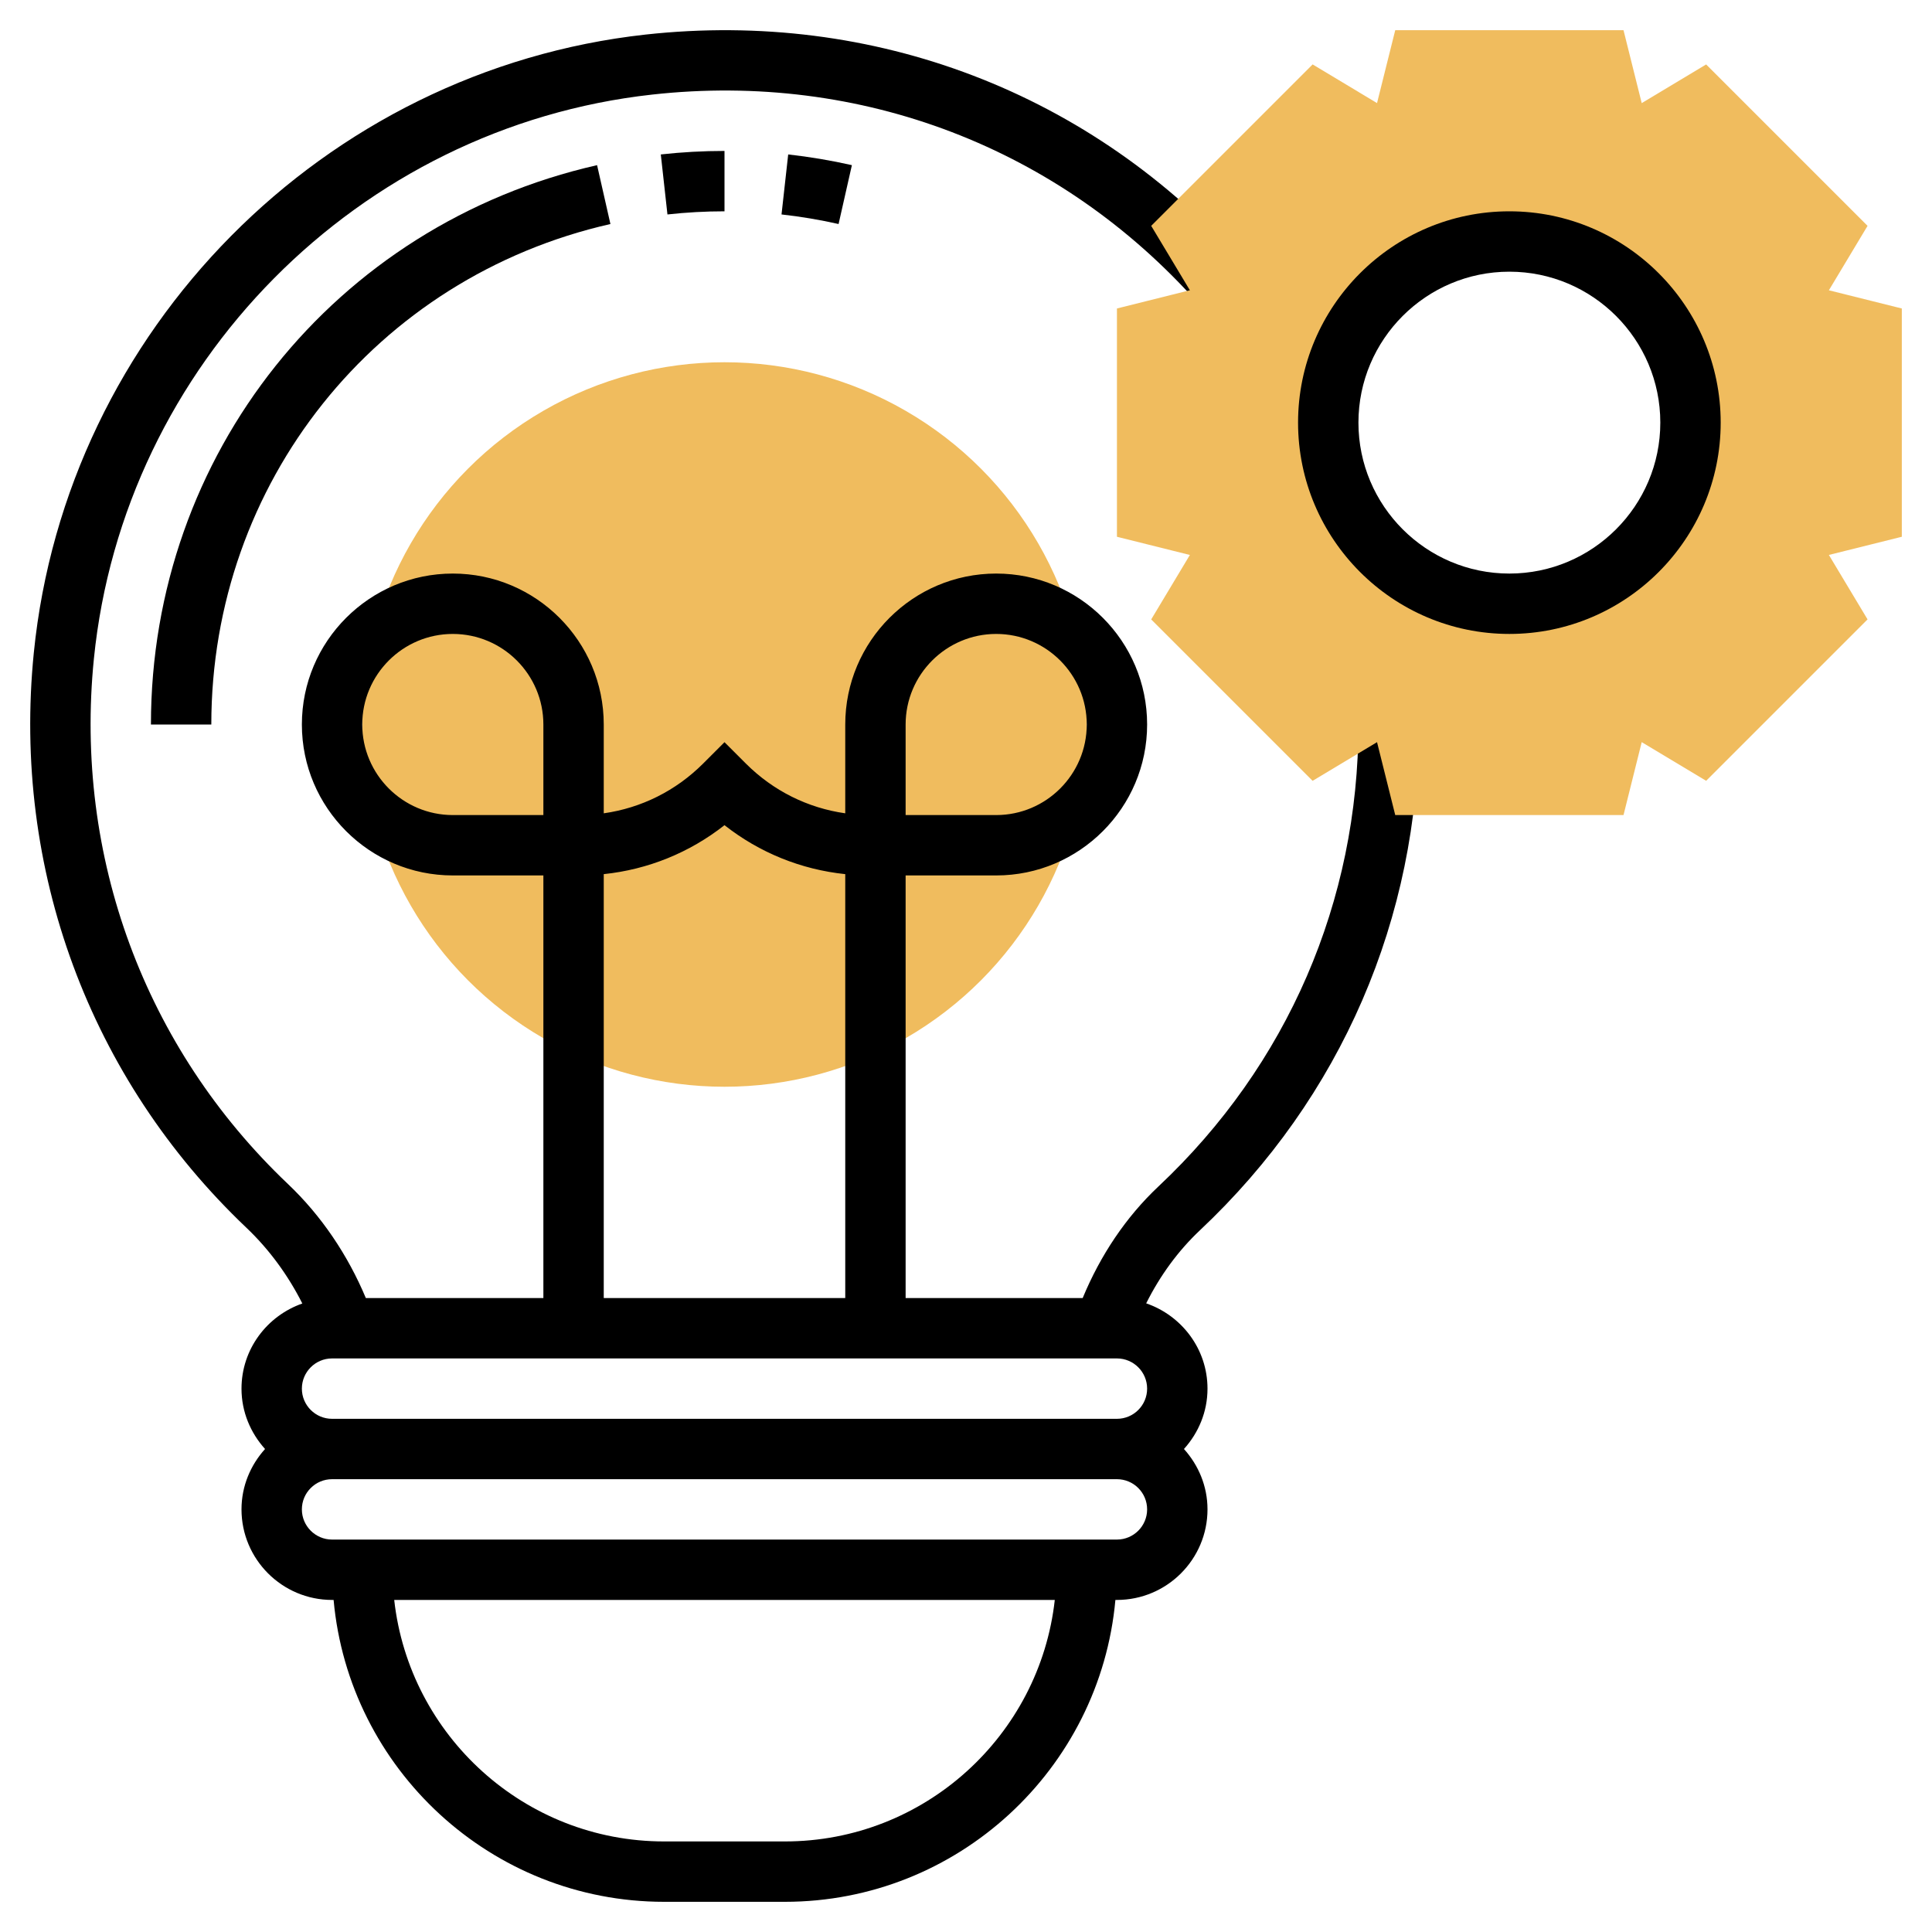
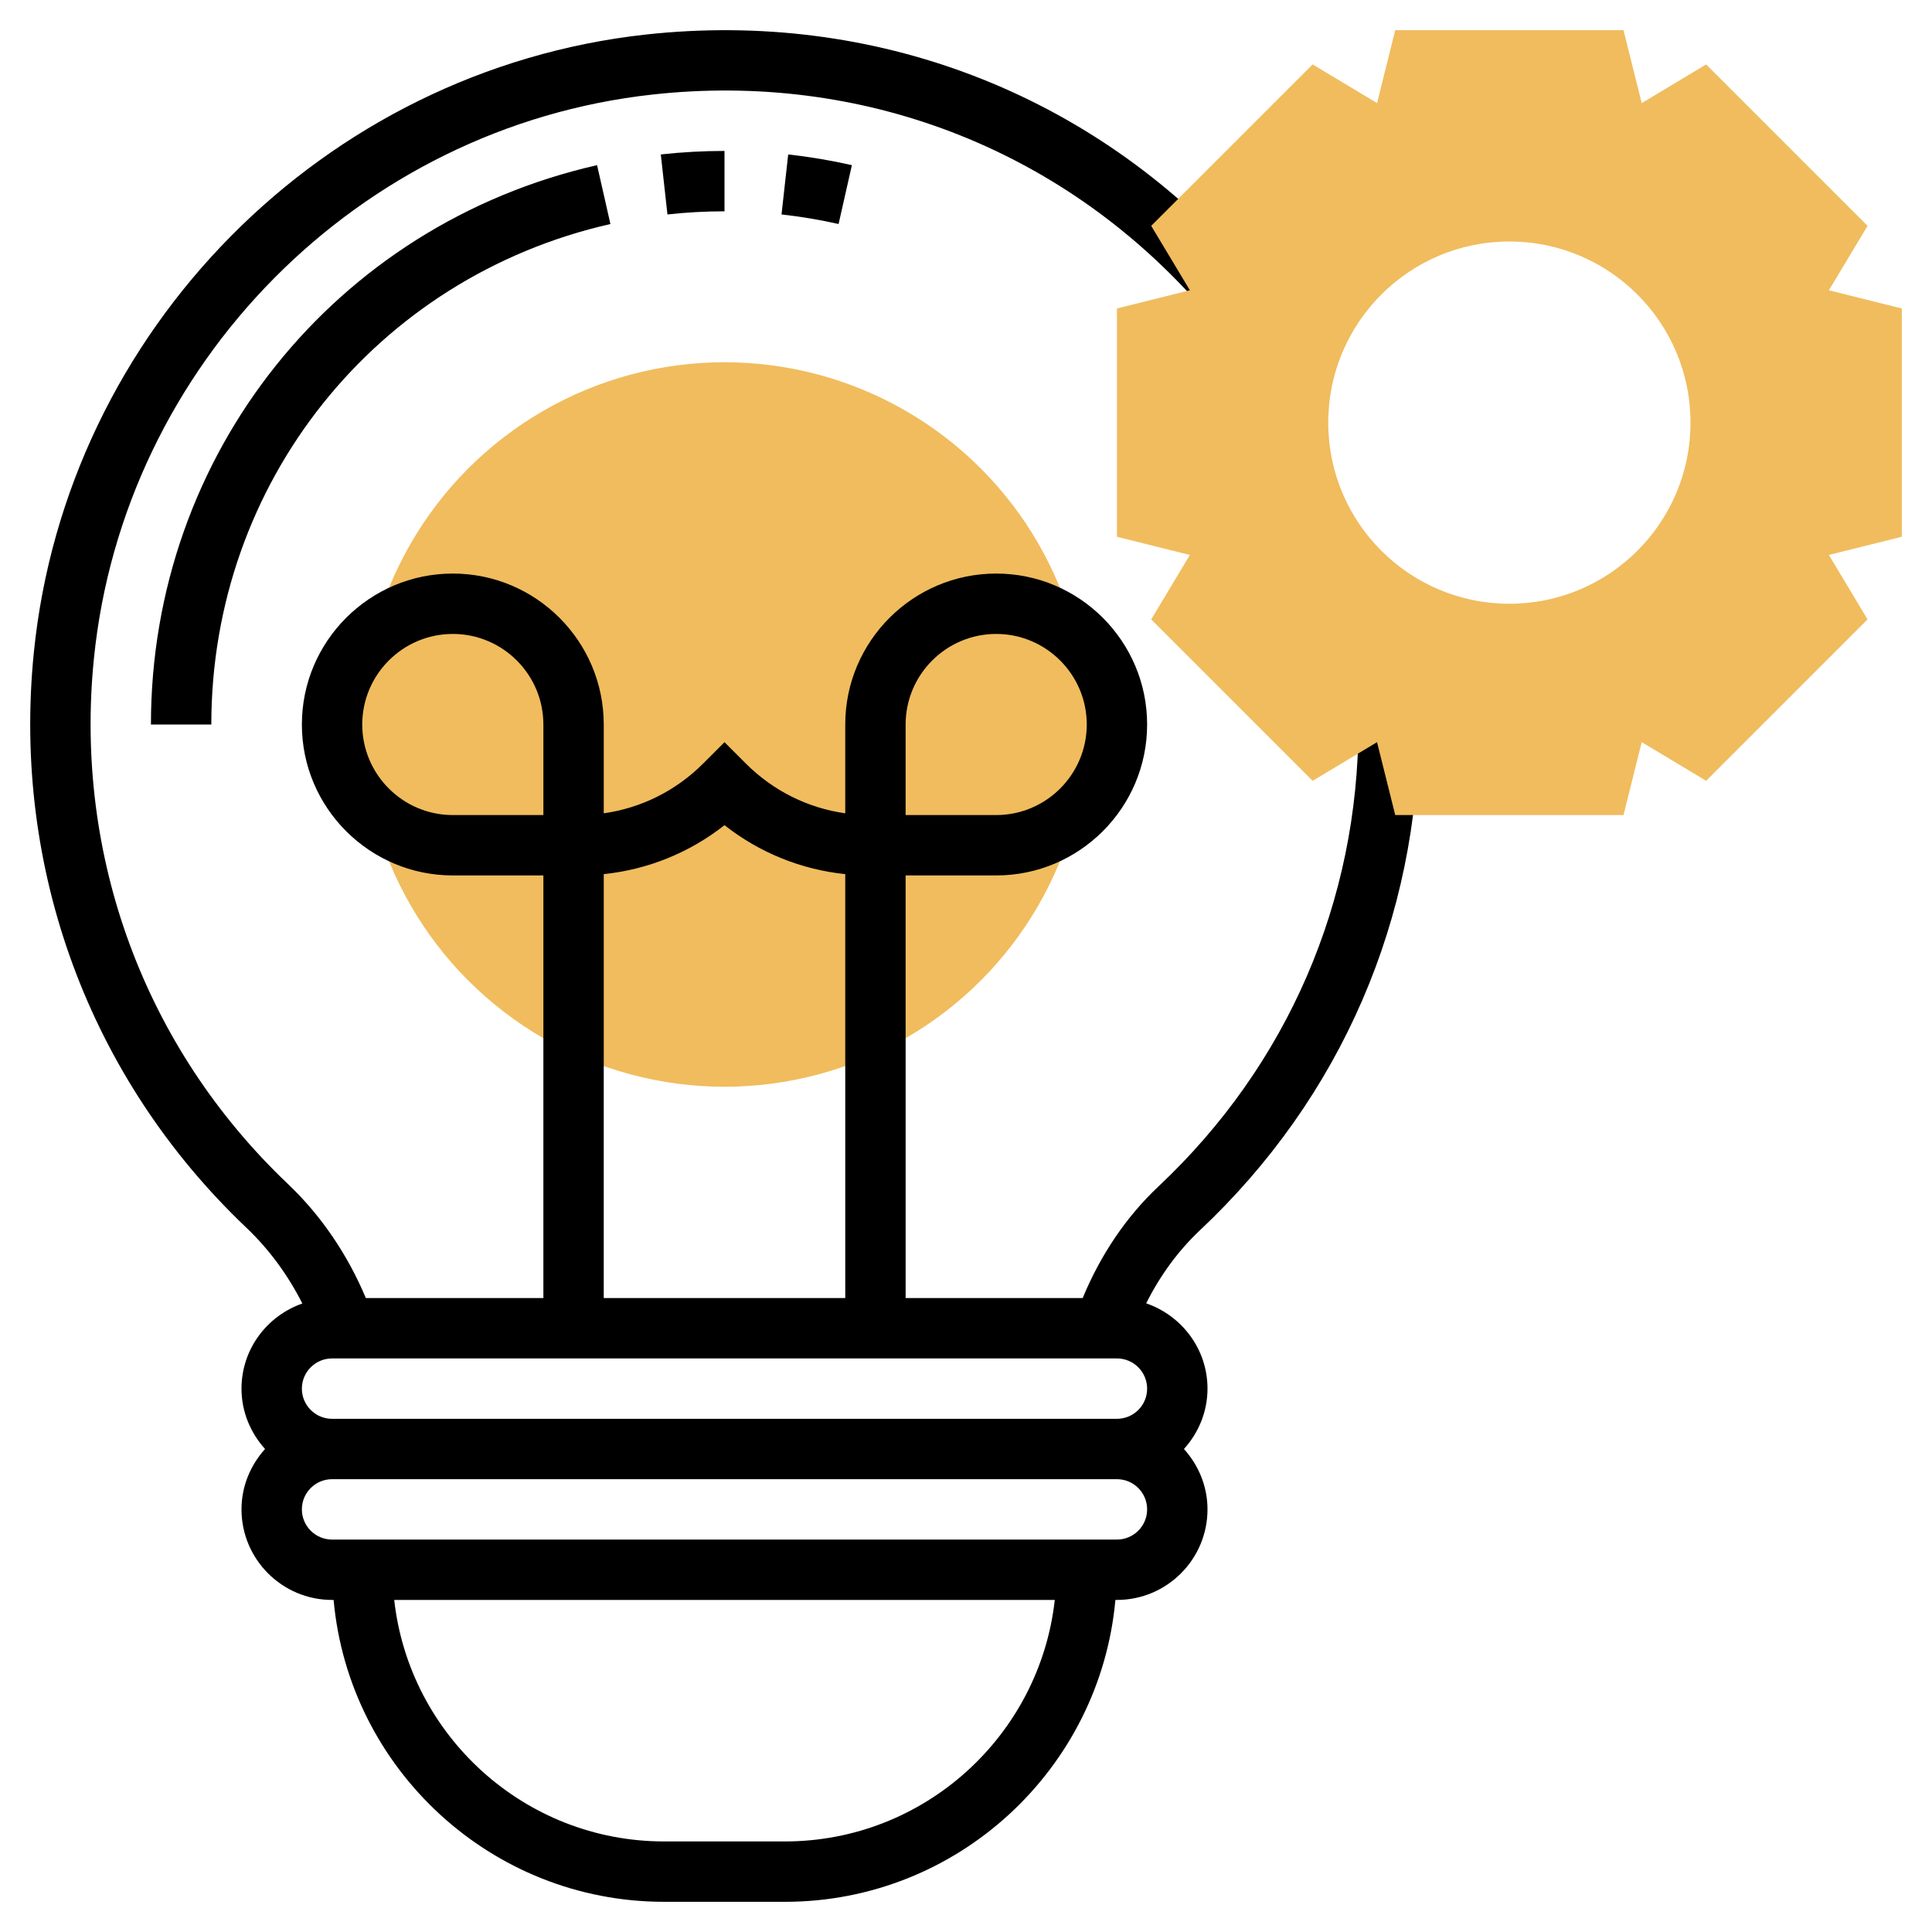
<svg xmlns="http://www.w3.org/2000/svg" id="Layer_1_1_" style="enable-background:new 0 0 64 64;" viewBox="0 0 64 64" xml:space="preserve">
  <g>
    <circle cx="24" cy="24" r="12" style="fill:#F0BC5E;" />
    <g>
      <path d="M22.11,7.104L21.89,5.116C22.584,5.039,23.294,5,24,5v2C23.368,7,22.732,7.035,22.11,7.104z" />
    </g>
    <g>
      <path d="M7,24H5c0-8.935,6.077-16.555,14.779-18.529l0.442,1.95C12.437,9.188,7,16.005,7,24z" />
    </g>
    <g>
      <path d="M27.779,7.421c-0.621-0.14-1.256-0.247-1.89-0.317l0.221-1.988c0.707,0.079,1.417,0.198,2.11,0.355L27.779,7.421z" />
    </g>
    <path d="M47,24c0-0.229-0.008-0.456-0.017-0.682l-0.005-0.152l-1.999,0.069l0.006,0.157C44.992,23.594,45,23.796,45,24   c0,5.852-2.351,11.284-6.619,15.297c-1.084,1.017-1.933,2.293-2.516,3.703H30V29h3c2.757,0,5-2.243,5-5s-2.243-5-5-5s-5,2.243-5,5   v2.942c-1.243-0.176-2.39-0.746-3.293-1.649L24,24.586l-0.707,0.707c-0.903,0.903-2.05,1.473-3.293,1.649V24c0-2.757-2.243-5-5-5   s-5,2.243-5,5s2.243,5,5,5h3v14h-5.881c-0.596-1.421-1.467-2.722-2.582-3.78C4.794,34.714,2.452,28.374,3.11,21.824   c0.98-9.755,8.758-17.616,18.495-18.691c6.91-0.765,13.511,1.763,18.102,6.934l1.495-1.328C36.174,3.077,28.95,0.315,21.385,1.145   C10.716,2.323,2.193,10.936,1.12,21.624c-0.72,7.169,1.846,14.111,7.041,19.045c0.758,0.72,1.382,1.576,1.854,2.511   C8.845,43.59,8,44.693,8,46c0,0.771,0.301,1.468,0.78,2C8.301,48.532,8,49.229,8,50c0,1.654,1.346,3,3,3h0.051   C11.558,58.598,16.272,63,22,63h4c5.728,0,10.442-4.402,10.949-10H37c1.654,0,3-1.346,3-3c0-0.771-0.301-1.468-0.78-2   c0.48-0.532,0.78-1.229,0.78-2c0-1.313-0.854-2.42-2.031-2.825c0.456-0.913,1.056-1.739,1.781-2.421C44.425,36.359,47,30.409,47,24   z M30,24c0-1.654,1.346-3,3-3s3,1.346,3,3s-1.346,3-3,3h-3V24z M15,27c-1.654,0-3-1.346-3-3s1.346-3,3-3s3,1.346,3,3v3H15z    M20,28.957c1.466-0.153,2.843-0.712,4-1.622c1.157,0.91,2.534,1.469,4,1.622V43h-8V28.957z M26,61h-4   c-4.624,0-8.442-3.507-8.941-8h21.882C34.442,57.493,30.624,61,26,61z M37,51H11c-0.551,0-1-0.448-1-1s0.449-1,1-1h26   c0.551,0,1,0.448,1,1S37.551,51,37,51z M37,47H11c-0.551,0-1-0.448-1-1s0.449-1,1-1h26c0.551,0,1,0.448,1,1S37.551,47,37,47z" />
    <path d="M50,20c-3.313,0-6-2.687-6-6s2.687-6,6-6s6,2.686,6,6S53.313,20,50,20z M63,10.219l-2.416-0.603   l1.281-2.134l-5.347-5.347l-2.134,1.281L53.781,1h-7.562l-0.603,2.415l-2.134-1.281l-5.347,5.347l1.281,2.134L37,10.219v7.562   l2.416,0.603l-1.281,2.135l5.347,5.347l2.134-1.281L46.219,27h7.562l0.603-2.416l2.134,1.281l5.347-5.347l-1.281-2.135L63,17.781   V10.219z" style="fill:#F0BC5E;" />
    <g>
-       <path d="M50,9c-2.757,0-5,2.243-5,5s2.243,5,5,5s5-2.243,5-5S52.757,9,50,9z M50,21c-3.86,0-7-3.14-7-7s3.14-7,7-7s7,3.14,7,7    S53.86,21,50,21z" />
-     </g>
+       </g>
  </g>
</svg>